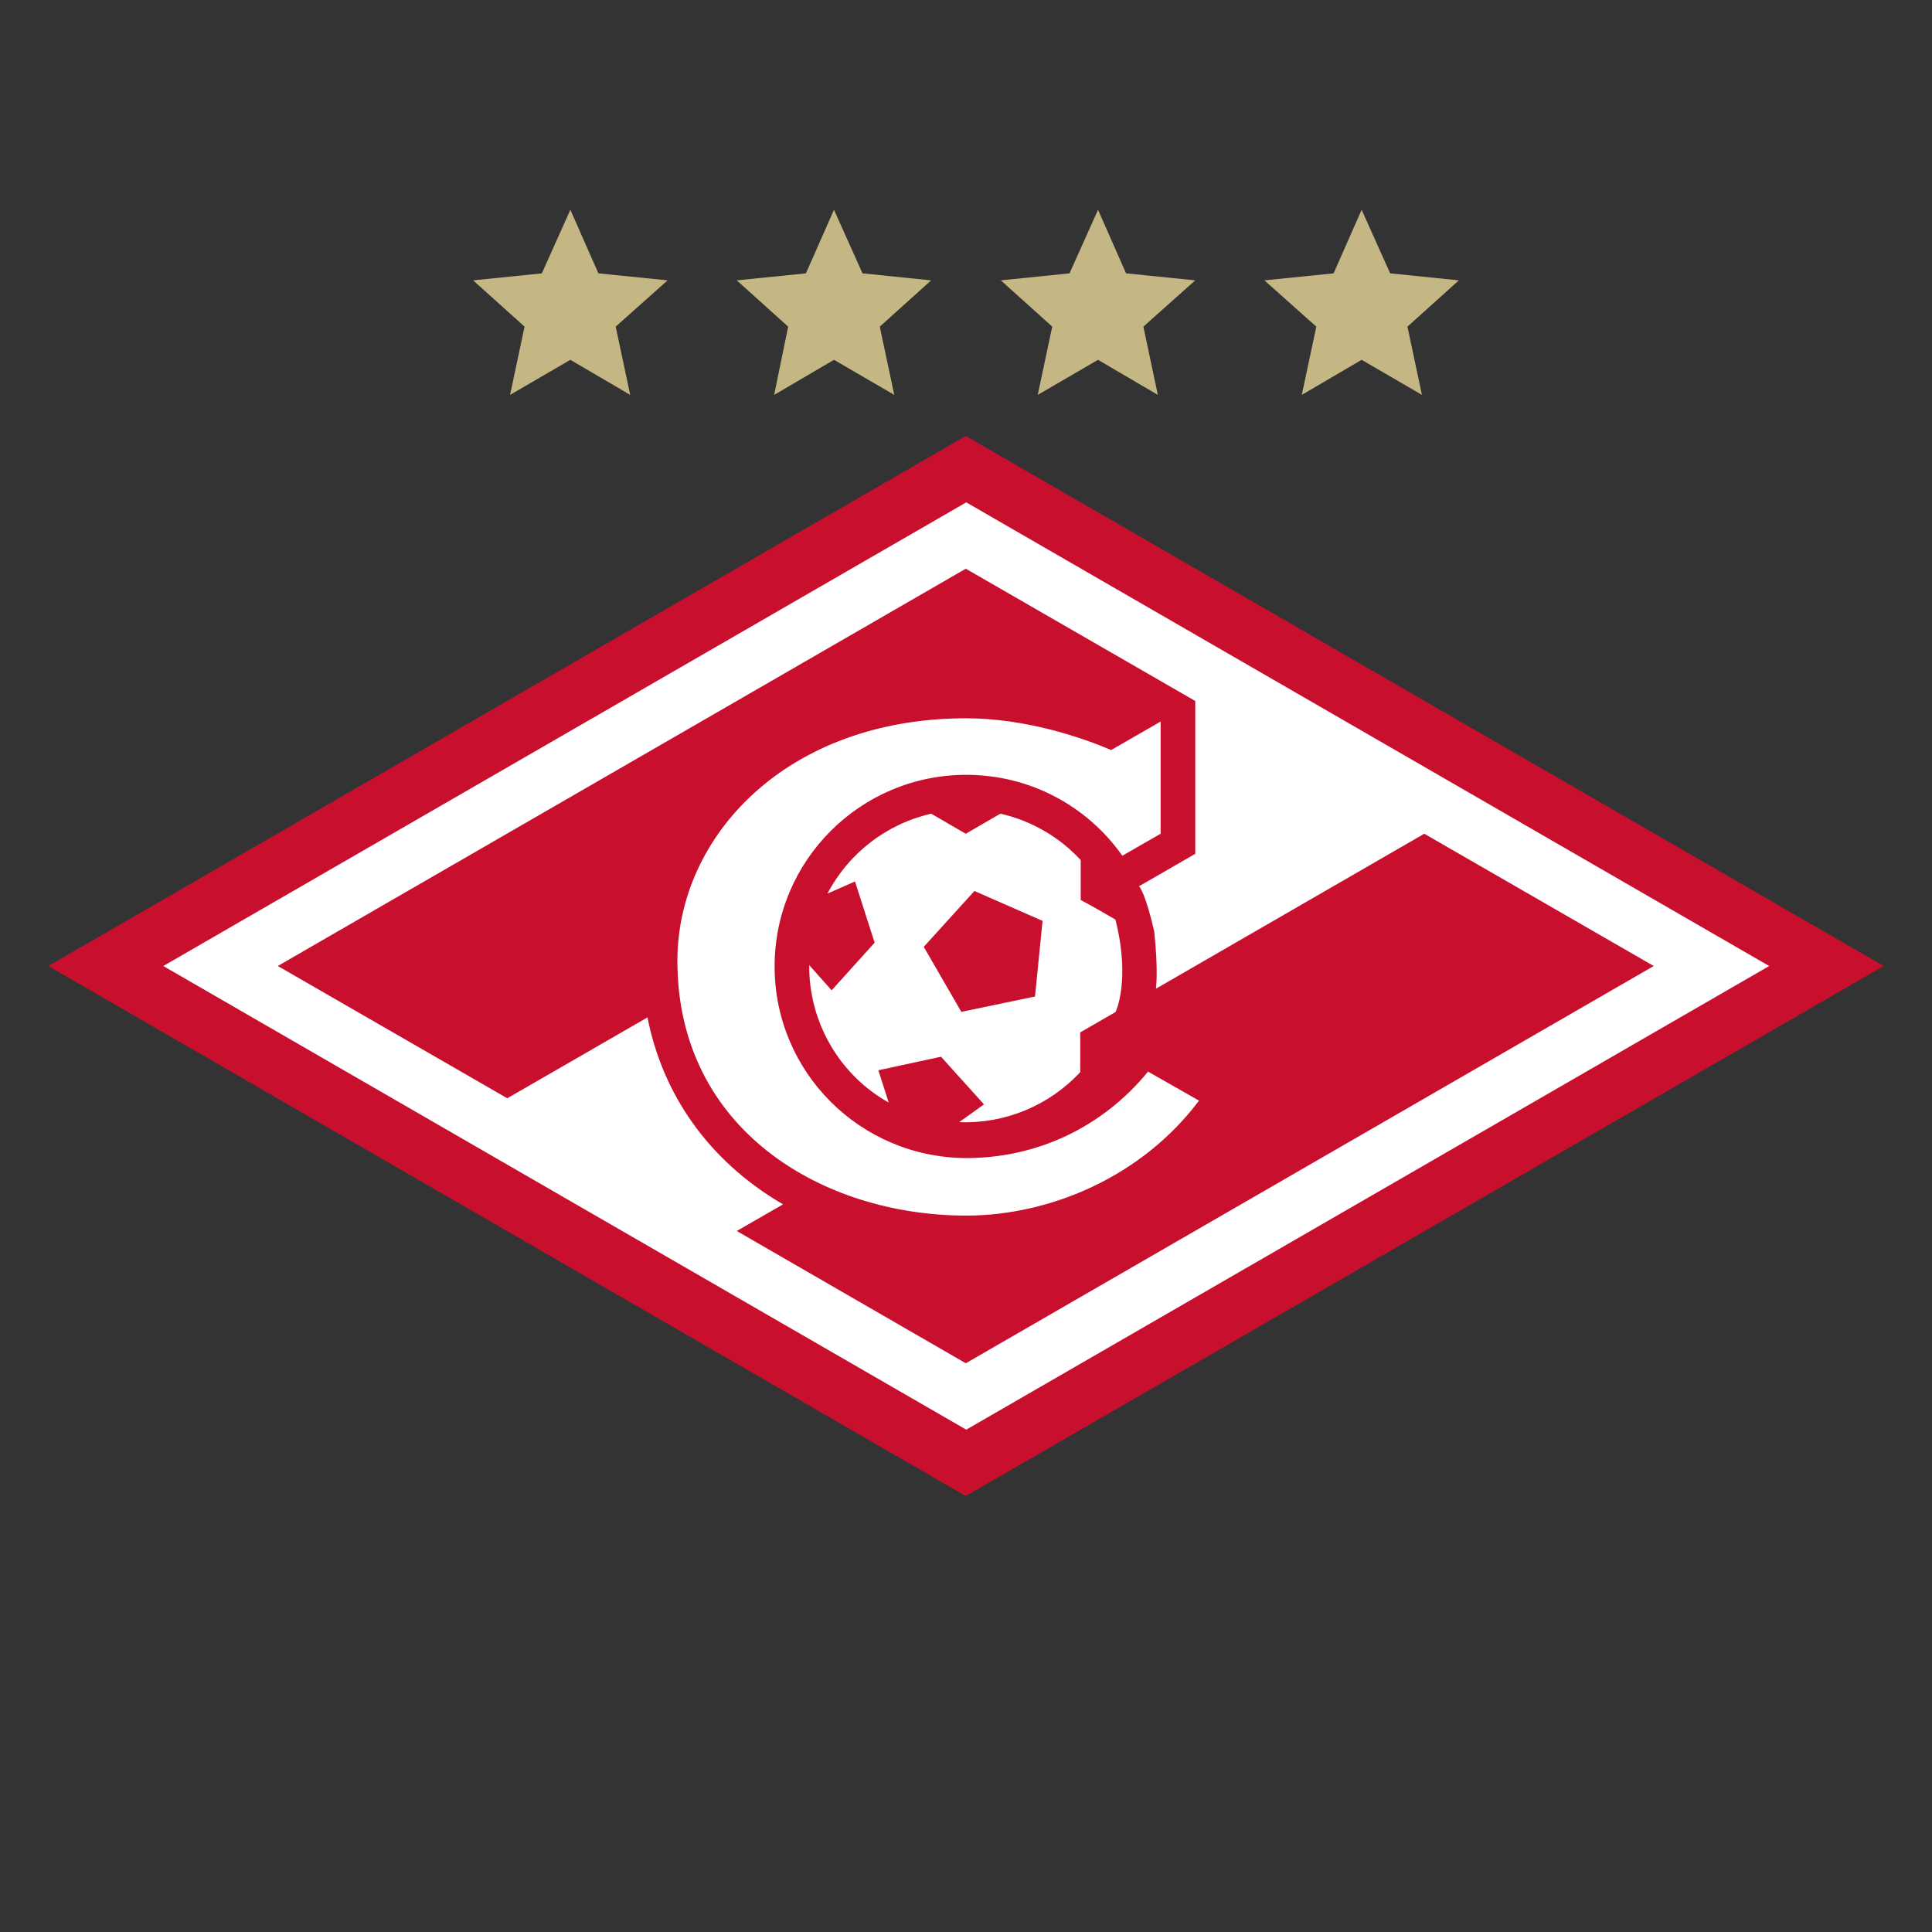
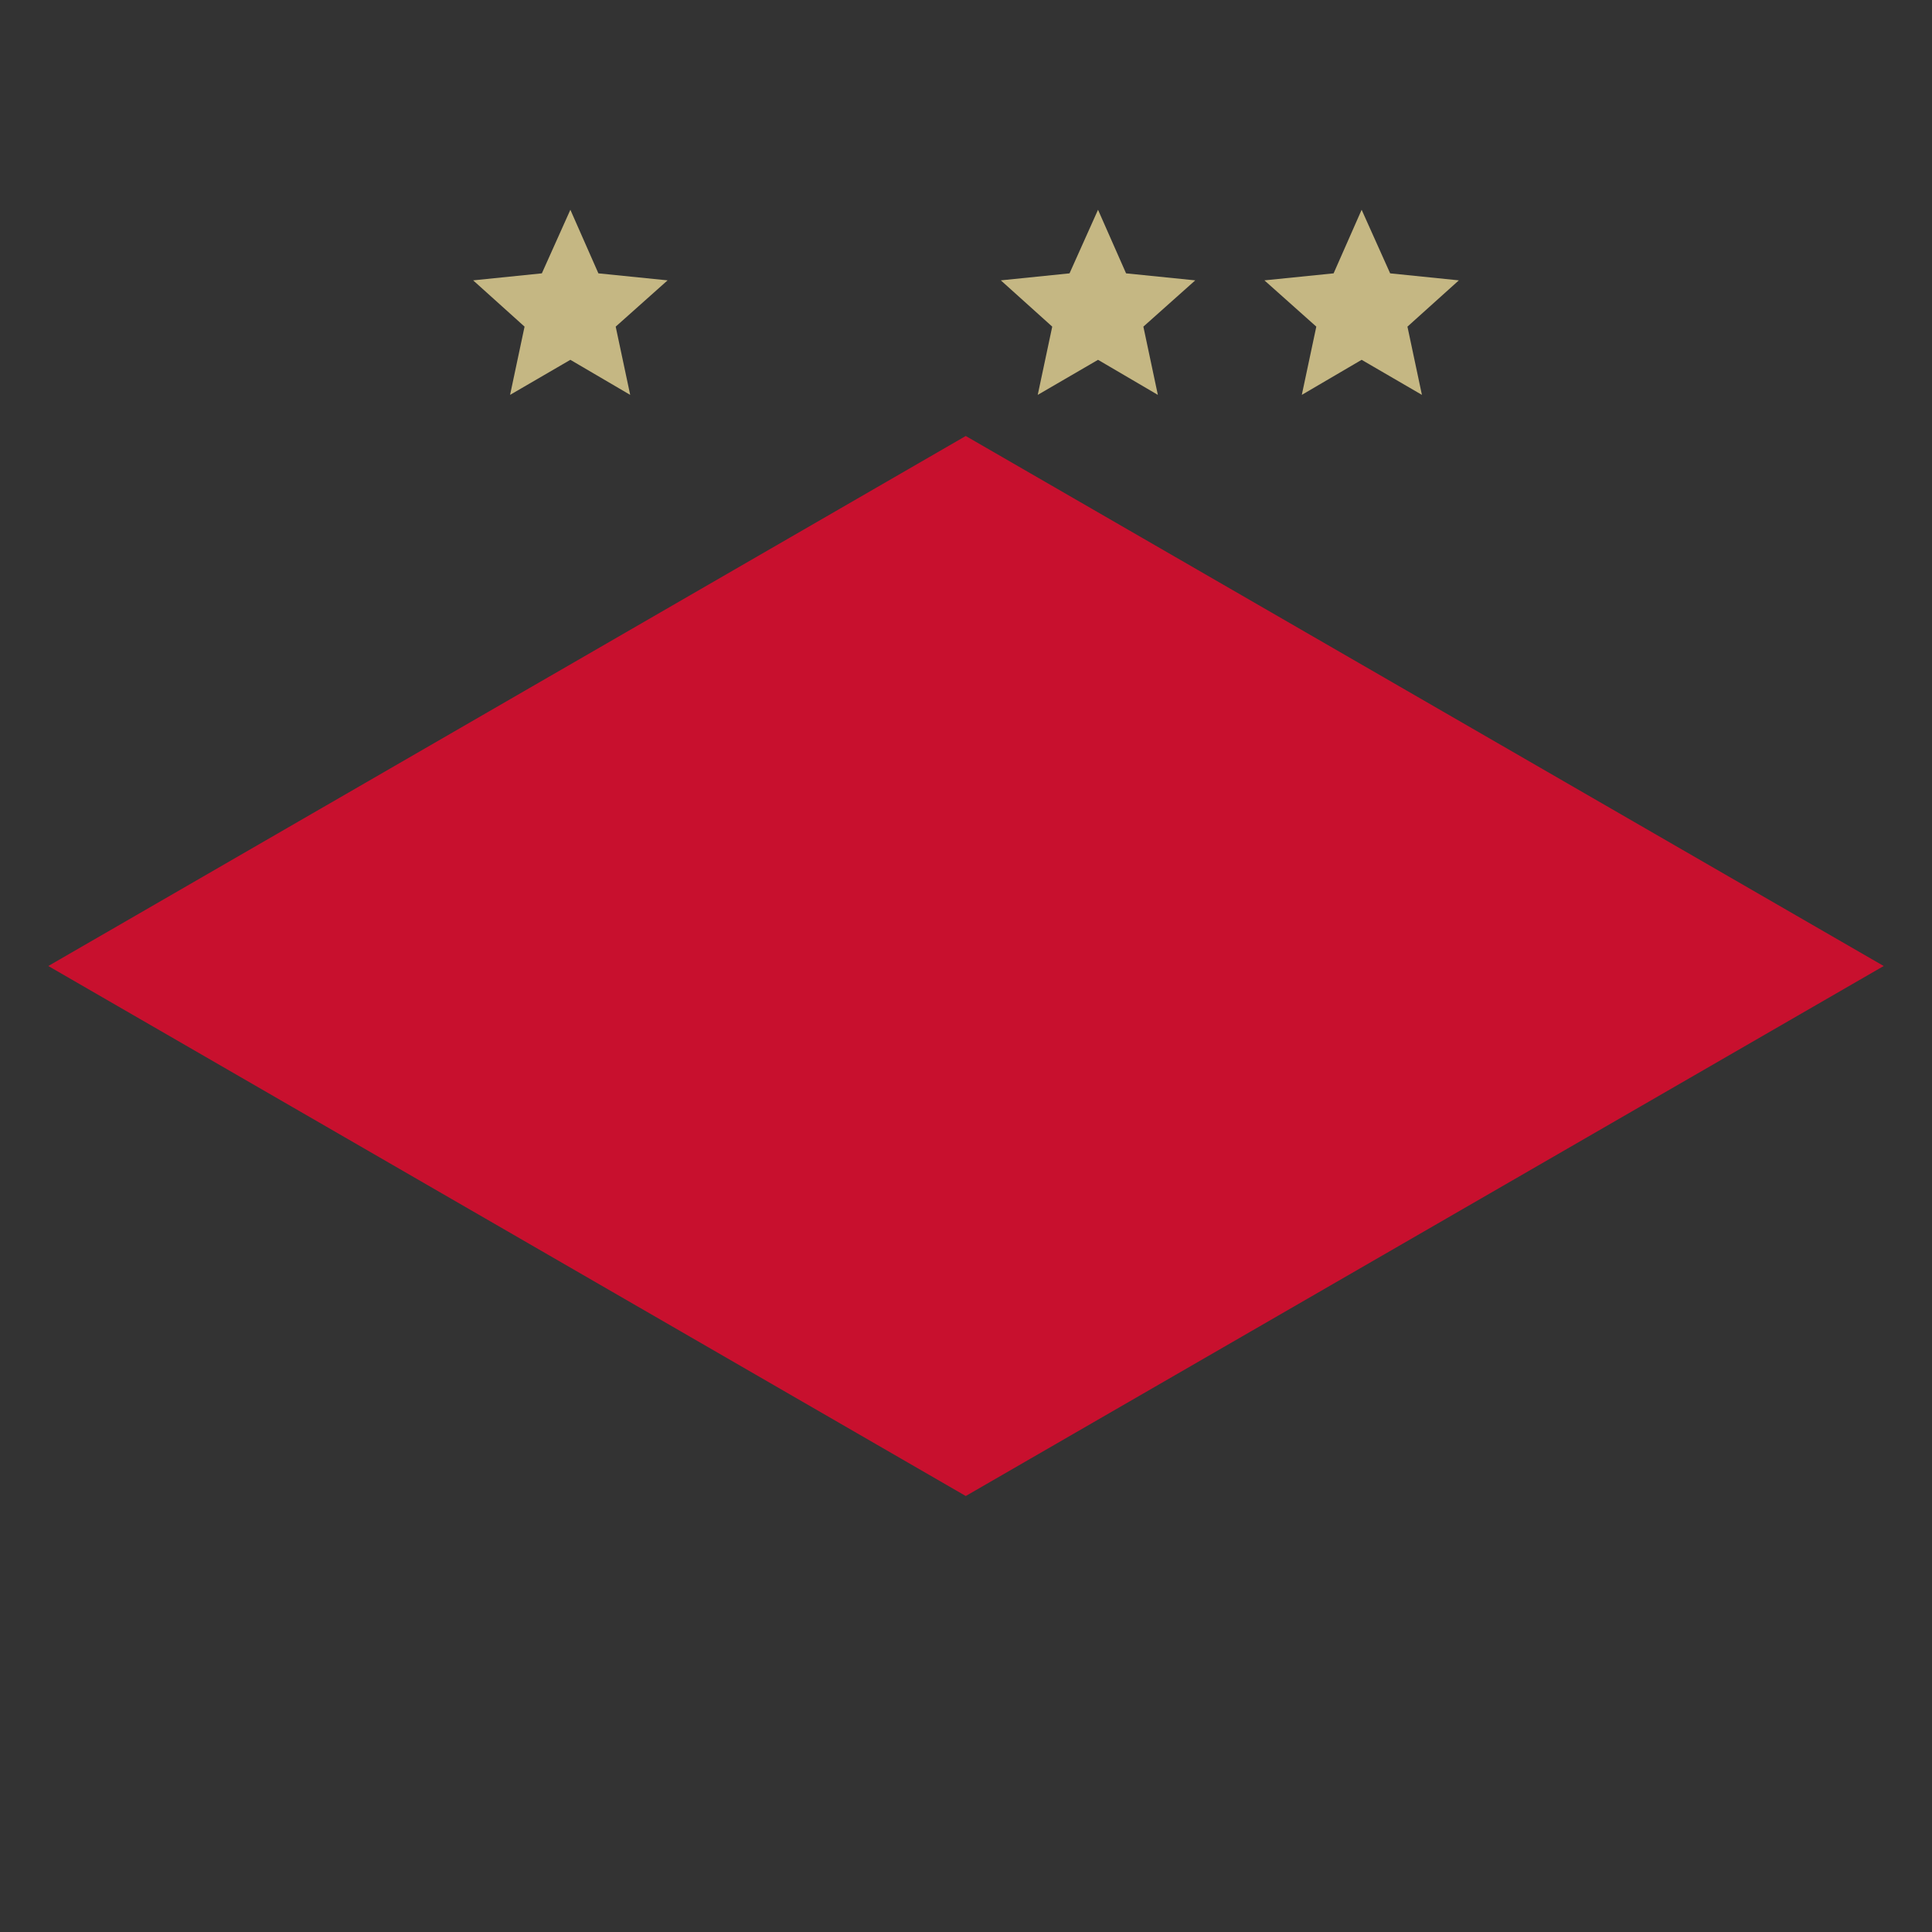
<svg xmlns="http://www.w3.org/2000/svg" xml:space="preserve" width="40mm" height="40mm" version="1.1" style="shape-rendering:geometricPrecision; text-rendering:geometricPrecision; image-rendering:optimizeQuality; fill-rule:evenodd; clip-rule:evenodd" viewBox="0 0 876.77 876.77">
  <rect x="0" y="0" width="876.77" height="876.77" fill="#333333" stroke="none" />
  <defs>
    <style type="text/css">
   
    .fil3 {fill:none}
    .fil1 {fill:#C5B783;fill-rule:nonzero}
    .fil0 {fill:#C8102E;fill-rule:nonzero}
    .fil2 {fill:white;fill-rule:nonzero}
   
  </style>
  </defs>
  <g id="Layer_x0020_1">
    <g id="_2185259464592">
      <g>
        <polygon class="fil0" points="438.28,197.86 21.92,438.39 438.28,678.91 854.85,438.39 " />
-         <polygon class="fil1" points="422.58,127.23 391.41,124.05 378.47,95.2 365.74,124.05 334.35,127.23 357.68,148.23 351.32,179.2 378.47,163.29 405.83,179.2 399.25,148.23 " />
        <polygon class="fil1" points="662.05,127.23 630.87,124.05 617.93,95.2 605.21,124.05 573.81,127.23 597.36,148.23 590.78,179.2 617.93,163.29 645.29,179.2 638.72,148.23 " />
        <polygon class="fil1" points="542.42,127.23 511.03,124.05 498.3,95.2 485.37,124.05 454.19,127.23 477.52,148.23 470.94,179.2 498.3,163.29 525.45,179.2 518.88,148.23 " />
        <polygon class="fil1" points="302.96,127.23 271.56,124.05 258.84,95.2 245.9,124.05 214.72,127.23 238.05,148.23 231.48,179.2 258.84,163.29 285.99,179.2 279.41,148.23 " />
-         <path class="fil2" d="M544.12 499.47c-25.88,34.57 -67.66,52.18 -105.63,52.18 -65.54,0 -131.08,-39.24 -131.08,-115.6 0,-56.63 49.63,-110.08 131.08,-110.08 26.09,0 51.54,8.27 65.75,14.42l22.48 -12.94 0 50.91 -17.39 9.97c-15.7,-22.27 -41.57,-36.7 -70.84,-36.7 -47.94,0 -86.96,38.81 -86.96,86.96 0,47.94 38.81,86.75 86.96,86.96 31.6,0 61.51,-13.57 82.51,-39.24l23.12 13.15zm258.77 -61.08l-364.39 210.41 -364.4 -210.41 364.4 -210.41 364.39 210.41zm-364.61 180.29l312.22 -180.29 -104.14 -60.03 -121.77 70.32 0 -0c0,0 1.16,-8.22 -0.82,-26.15 -3.93,-17.02 -6.52,-19.98 -6.88,-20.33l25.54 -14.72 0 -69.36 -104.14 -60.03 -312.22 180.29 104.14 60.03 63.63 -36.7c6.79,34.57 27.36,64.9 61.51,84.84l-21 12.09 103.93 60.02zm67.99 -159.42l-16.03 9.25 0 18.03c-14.21,15.27 -34.36,23.55 -54.93,22.7l11.24 -8.06 -19.51 -21.63 -28.42 6.15 4.67 14.64c-22.7,-12.73 -36.27,-36.91 -36.06,-62.36l10.18 11.45 19.51 -21.63 -8.91 -27.78 -12.51 5.51c9.55,-18.24 26.73,-31.61 47.09,-36.27l15.69 9.12 15.7 -9.12c14.4,3.26 26.97,10.78 36.49,21.07l-0.02 -0.01 0 18.13c0,0 3.97,1.97 15.75,8.87 6.97,27.67 0.08,41.93 0.08,41.93l-0.01 0.02zm-87.05 -29.56l17.05 29.5 33.43 -6.97 3.43 -34.33 -30.92 -13.56 -23 25.36z" />
      </g>
      <rect class="fil3" width="876.77" height="876.77" />
    </g>
  </g>
</svg>